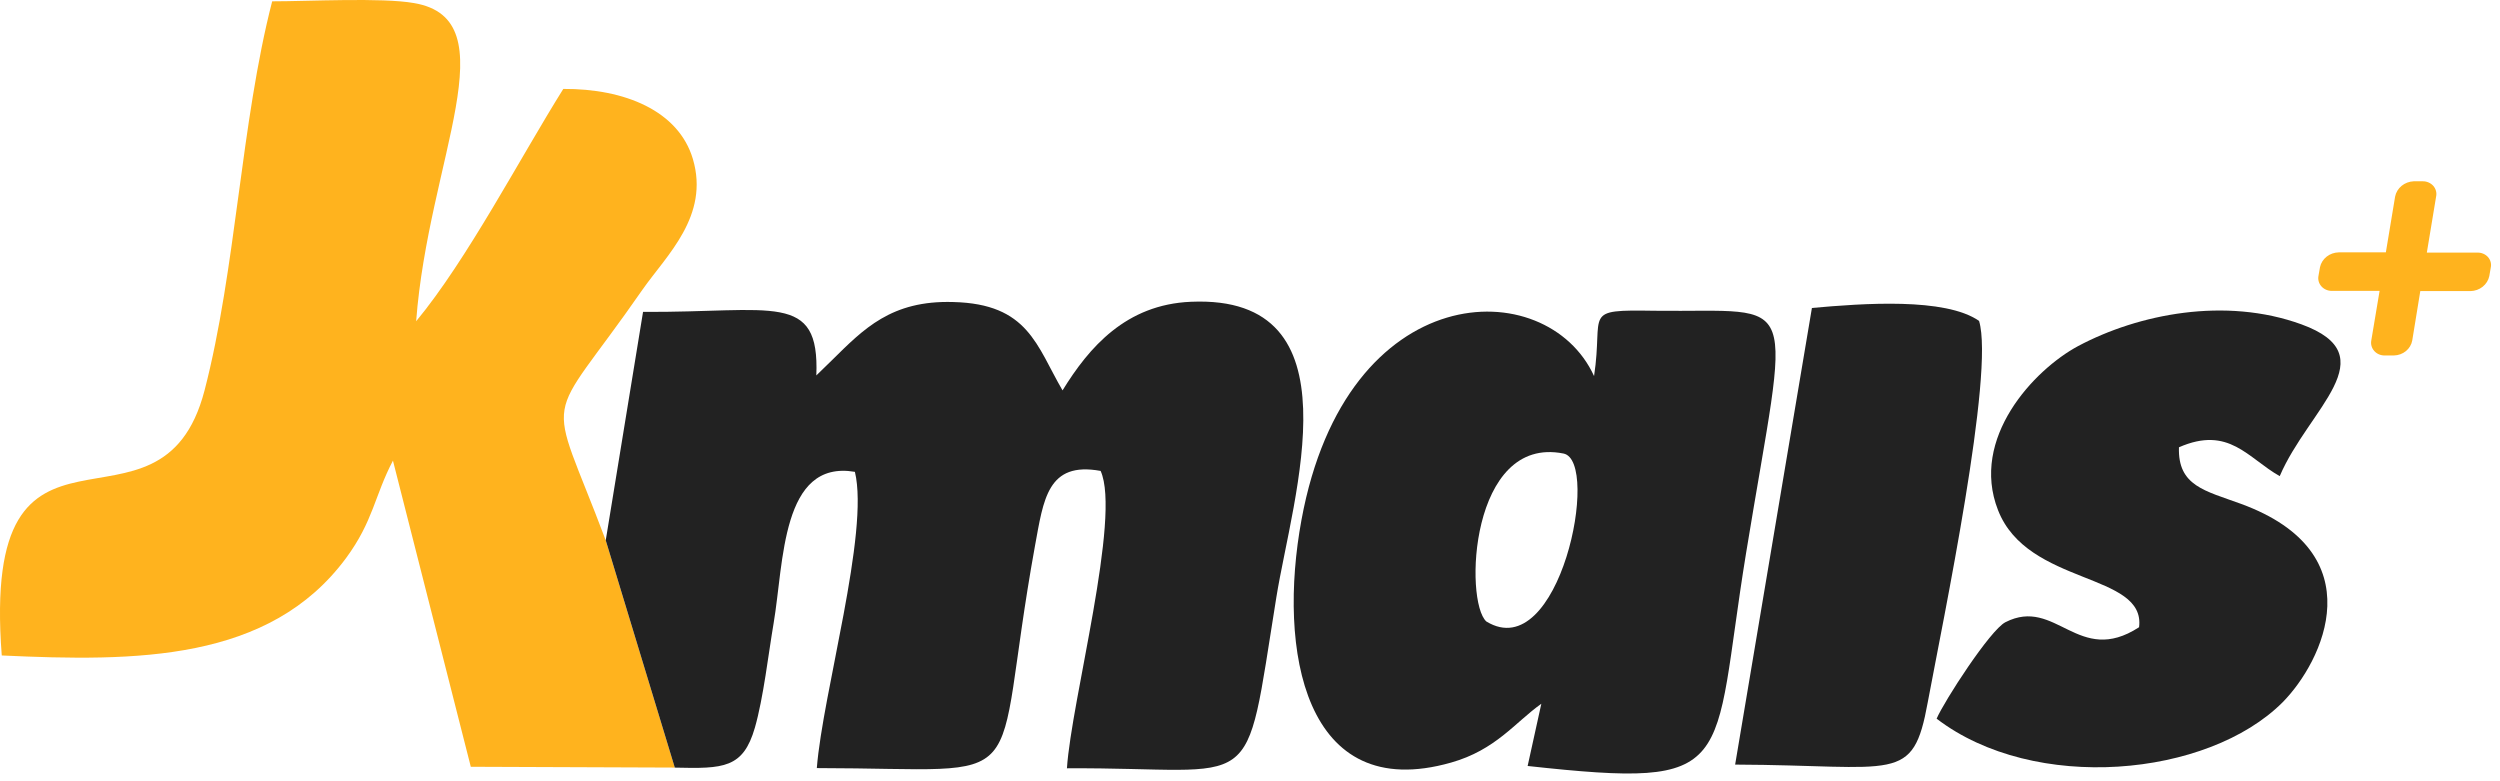
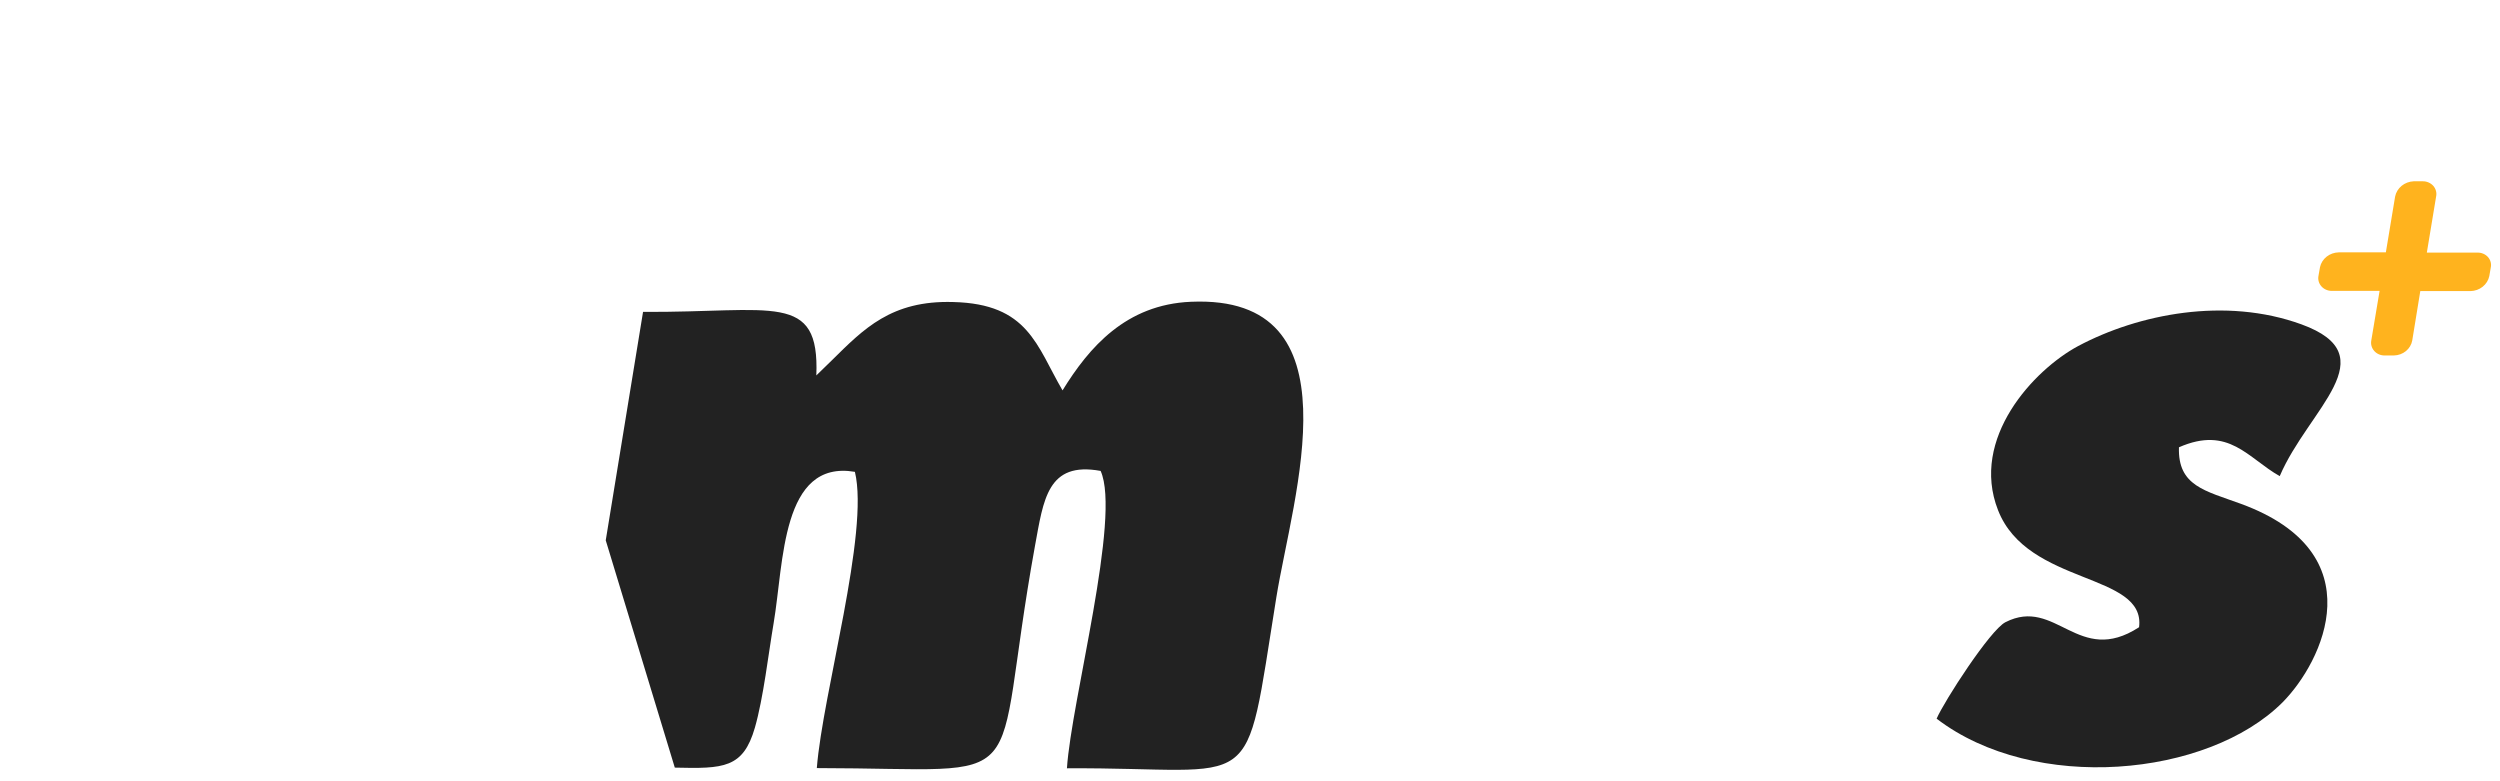
<svg xmlns="http://www.w3.org/2000/svg" width="128" height="40" viewBox="0 0 128 40" fill="none">
-   <path fillRule="evenodd" clipRule="evenodd" d="M34.55 39.3L31.013 27.663C27.977 19.582 27.791 22.193 32.901 14.822C34.126 13.074 36.341 11.053 35.474 8.136C34.738 5.668 31.977 4.534 28.841 4.553C26.642 8.062 23.919 13.295 21.307 16.448C21.93 8.166 26.123 0.986 21.194 0.157C19.557 -0.134 15.784 0.068 13.935 0.068C12.329 6.305 12.086 13.772 10.474 19.986C8.226 28.645 -1.008 19.266 0.09 33.56C6.971 33.879 13.797 33.879 17.719 28.572C19.119 26.67 19.169 25.395 20.119 23.584L24.105 39.259L34.55 39.3Z" fill="#FFB31E" />
  <path fillRule="evenodd" clipRule="evenodd" d="M31.014 27.665L34.55 39.302C37.048 39.361 38.048 39.337 38.649 37.26C39.087 35.741 39.349 33.432 39.61 31.907C40.136 28.812 39.998 23.518 43.771 24.158C44.521 27.253 42.122 35.488 41.821 39.326C53.328 39.337 50.654 40.844 52.991 27.949C53.429 25.574 53.629 23.612 56.352 24.111C57.413 26.462 54.852 35.876 54.627 39.337C64.659 39.279 63.659 41.037 65.347 30.595C66.184 25.39 69.632 15.071 60.973 15.451C57.65 15.592 55.762 17.778 54.402 19.988C53.065 17.695 52.652 15.557 48.806 15.464C45.631 15.368 44.218 16.845 42.597 18.442L41.796 19.222C41.97 14.911 39.596 16.008 32.924 15.969L31.014 27.665Z" fill="#222222" />
  <path fillRule="evenodd" clipRule="evenodd" d="M109.513 32.118C106.403 34.137 105.266 30.535 102.678 31.857C101.892 32.259 99.543 35.898 99.155 36.796C104.153 40.623 113.036 39.797 116.871 35.956C118.936 33.866 121.619 28.314 114.736 25.796C112.901 25.123 111.5 24.887 111.562 22.901C114.124 21.779 115.085 23.456 116.722 24.378C118.186 20.942 122.252 18.216 117.835 16.607C113.936 15.189 109.488 16.076 106.403 17.717C104.132 18.934 100.857 22.443 102.298 26.117C103.809 30.003 109.88 29.294 109.52 32.118H109.513Z" fill="#222222" />
-   <path fillRule="evenodd" clipRule="evenodd" d="M88.839 39.147C97.124 39.182 97.936 40.162 98.701 35.957C99.493 31.717 102.133 19.084 101.328 16.43C99.591 15.224 95.38 15.532 92.77 15.768L88.839 39.147Z" fill="#222222" />
-   <path fillRule="evenodd" clipRule="evenodd" d="M84.726 15.911C80.939 15.852 82.116 15.969 81.616 19.255C79.192 13.95 68.934 14.128 66.636 26.616C65.411 33.254 66.749 41.194 74.295 39.044C76.588 38.394 77.568 36.989 78.916 36.032L78.215 39.218C89.121 40.411 87.598 39.372 89.396 28.337C91.635 14.633 92.323 16.004 84.726 15.911ZM76.104 31.823C74.958 30.795 75.267 22.265 80.052 23.221C81.965 23.604 79.849 34.103 76.107 31.823C72.364 29.542 76.104 31.823 76.104 31.823Z" fill="#222222" />
  <path fillRule="evenodd" clipRule="evenodd" d="M123.582 9.282H124.041C124.144 9.28 124.247 9.3 124.34 9.341C124.434 9.381 124.517 9.441 124.584 9.516C124.65 9.591 124.697 9.679 124.722 9.774C124.747 9.869 124.75 9.967 124.729 10.063L124.254 12.934H126.839C126.942 12.93 127.044 12.949 127.138 12.988C127.232 13.027 127.315 13.085 127.382 13.159C127.448 13.233 127.496 13.321 127.521 13.415C127.546 13.509 127.548 13.607 127.527 13.702L127.452 14.136C127.408 14.348 127.289 14.54 127.114 14.68C126.94 14.82 126.719 14.899 126.491 14.904H123.919L123.507 17.432C123.469 17.643 123.355 17.835 123.183 17.976C123.012 18.116 122.795 18.195 122.568 18.2H122.11C122.007 18.203 121.905 18.185 121.811 18.146C121.716 18.107 121.633 18.048 121.566 17.975C121.499 17.901 121.45 17.814 121.423 17.72C121.396 17.626 121.392 17.528 121.41 17.432L121.835 14.893H119.396C119.293 14.895 119.191 14.875 119.097 14.834C119.003 14.794 118.92 14.734 118.854 14.659C118.788 14.584 118.74 14.496 118.715 14.401C118.69 14.306 118.688 14.208 118.708 14.112L118.784 13.678C118.829 13.468 118.949 13.278 119.124 13.14C119.299 13.003 119.518 12.925 119.745 12.921H122.156L122.63 10.063C122.672 9.851 122.789 9.658 122.961 9.516C123.134 9.374 123.352 9.292 123.58 9.282H123.582Z" fill="#FFB31E" />
</svg>